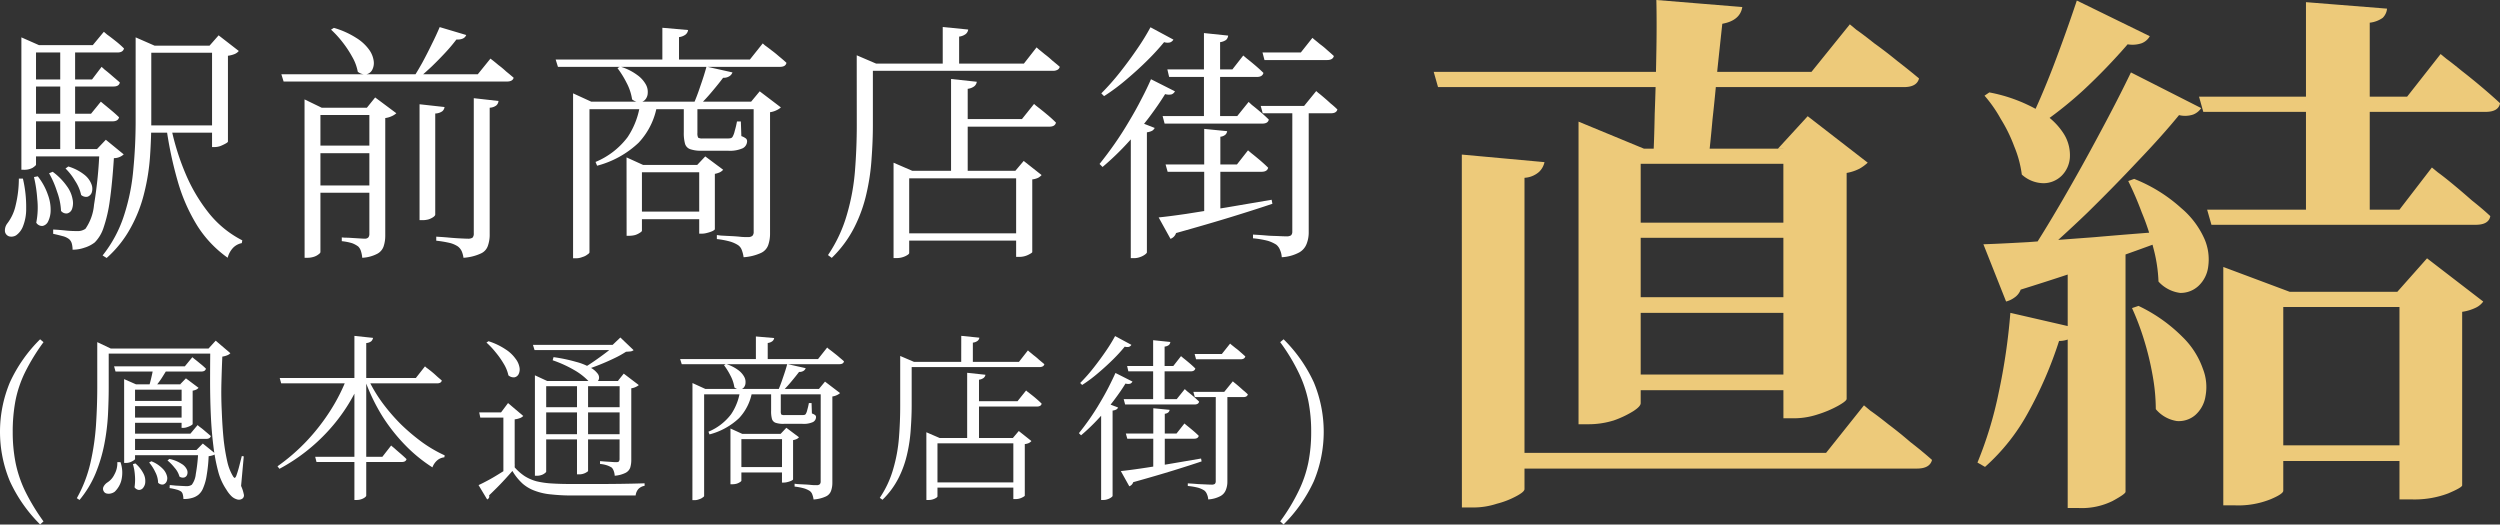
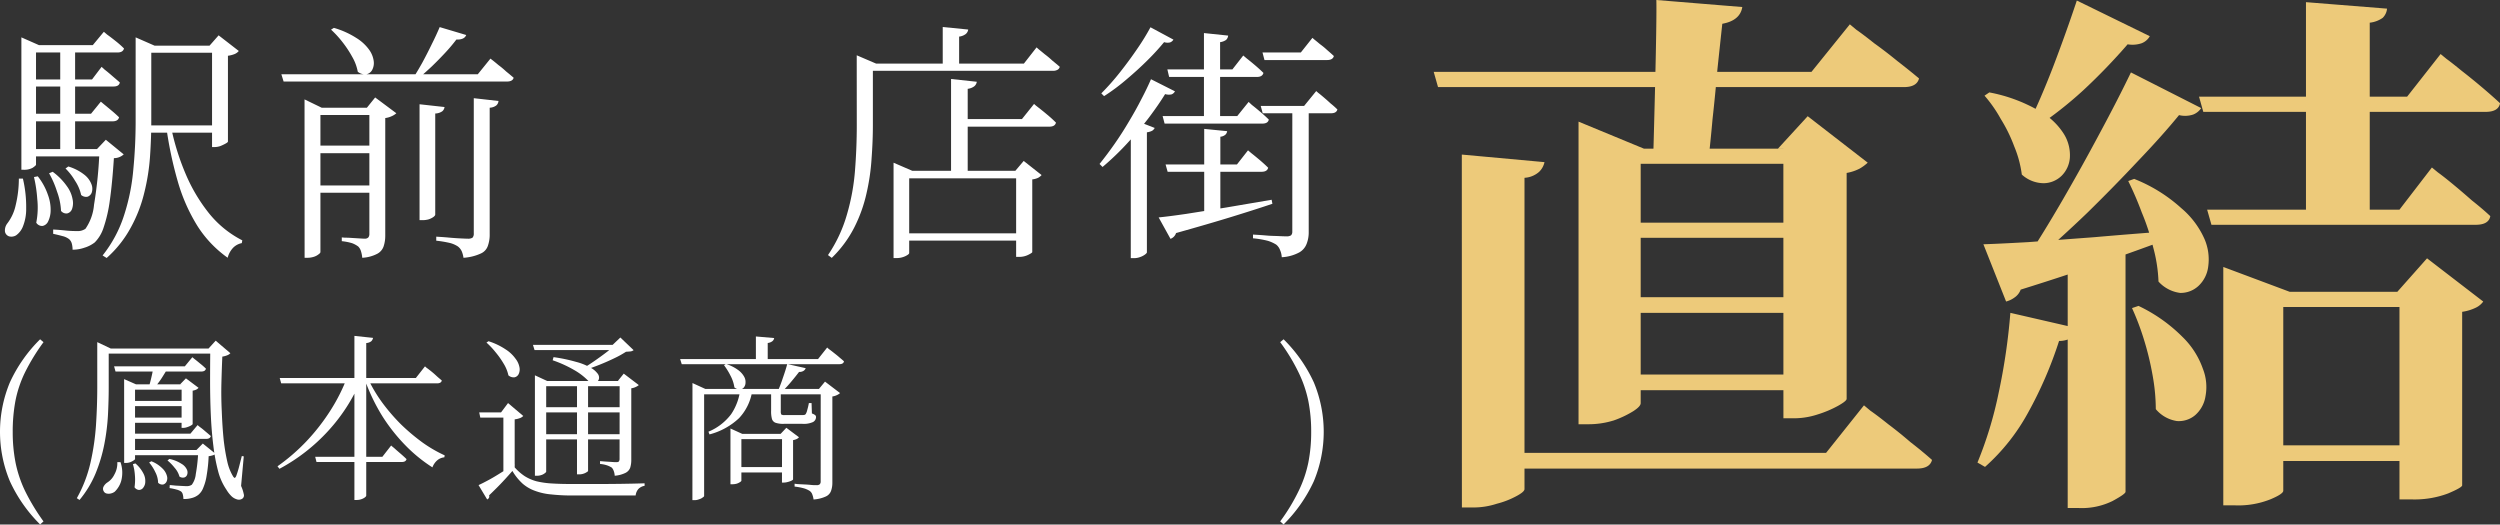
<svg xmlns="http://www.w3.org/2000/svg" id="レイヤー_1" data-name="レイヤー 1" viewBox="0 0 158.264 33.204">
  <rect x="0" y="0" width="158.264" height="33.204" fill="#333333" stroke="none" />
  <defs>
    <style>.cls-1{fill:#fff;}.cls-2{fill:#edca7a;}</style>
  </defs>
  <path class="cls-1" d="M71.587,8.192l.4-.527L73.1,8.1a.492.492,0,0,1-.159.176.993.993,0,0,1-.336.1v7.6c0,.032-.042.079-.127.143a1.125,1.125,0,0,1-.32.16,1.1,1.1,0,0,1-.383.064h-.191Zm1.277-3.177,1.517.766a.412.412,0,0,1-.208.192.805.805,0,0,1-.415-.016q-.4.654-1.022,1.485-.623.815-1.373,1.628a17.219,17.219,0,0,1-1.565,1.5l-.191-.191q.478-.591.958-1.278t.91-1.421q.431-.718.782-1.405Q72.624,5.574,72.864,5.015Zm-.032-3.289,1.453.782a.416.416,0,0,1-.208.176.687.687,0,0,1-.383-.016,14.855,14.855,0,0,1-1.022,1.118Q72.066,4.392,71.347,5a12.7,12.7,0,0,1-1.453,1.086l-.175-.176a15.373,15.373,0,0,0,1.2-1.357q.591-.75,1.1-1.5A14.22,14.22,0,0,0,72.832,1.726ZM73.9,4.392h4.119l.686-.878.208.176c.149.117.325.26.527.431s.383.335.543.495q-.065.255-.415.255H74.013Zm-.112,6.019h4.518l.7-.894.207.176q.224.176.527.431c.2.17.383.335.543.495-.042.17-.181.255-.415.255H73.918ZM73.6,7.346h4.726l.719-.894.207.192q.224.174.527.431t.543.494q-.048.256-.415.256H73.726Zm6.323-4.024h2.427l.734-.925.128.111q.144.113.351.288a4.51,4.51,0,0,1,.447.367c.149.128.293.255.431.383q-.063.255-.431.255H80.049Zm-.112,3.385h2.746l.767-.942.127.112c.1.075.213.17.352.288s.282.244.431.383a5.193,5.193,0,0,1,.431.383c-.043.16-.176.239-.4.239H79.937Zm2,0h1.038V14.69a1.972,1.972,0,0,1-.128.735,1.049,1.049,0,0,1-.479.559,2.636,2.636,0,0,1-1.1.3,1.291,1.291,0,0,0-.111-.463.779.779,0,0,0-.24-.335,2.269,2.269,0,0,0-.527-.24,5.843,5.843,0,0,0-.942-.16V14.85l.272.016c.181.011.393.027.638.048s.495.021.719.032.383.016.479.016a.515.515,0,0,0,.3-.064.326.326,0,0,0,.08-.24Zm-8.462,7.057q.639-.063,1.74-.223,1.118-.176,2.507-.4l2.906-.495.048.255q-1.038.351-2.539.814t-3.56,1.038a.575.575,0,0,1-.352.367ZM76.217,2.093l1.533.16a.437.437,0,0,1-.128.271.821.821,0,0,1-.383.144V7.617H76.217Zm.016,6.067,1.453.144a.373.373,0,0,1-.112.223.554.554,0,0,1-.319.128V13.7l-1.022.3Z" />
  <path class="cls-1" d="M56.567,10.811V10.3l1.182.511h6.53l.527-.623,1.133.894a.8.8,0,0,1-.223.176,1.218,1.218,0,0,1-.368.1v4.6c0,.032-.085.09-.255.175a1.273,1.273,0,0,1-.607.128h-.159V11.29h-6.77v4.726c0,.053-.075.117-.224.191a1.262,1.262,0,0,1-.622.128h-.144Zm.4,3.959h8.047v.463H56.966ZM60.207,5l1.629.176a.441.441,0,0,1-.16.287.847.847,0,0,1-.415.16V11.05H60.207Zm.447,2.539h4.04l.766-.958.128.111.367.288c.149.117.3.245.463.383s.3.271.431.4c-.042.17-.181.255-.415.255h-5.78ZM59.68,1.71l1.613.16a.441.441,0,0,1-.16.287.847.847,0,0,1-.415.16V4.2H59.68ZM54.619,4.025h10.2L65.62,3l.144.128c.095.074.218.176.367.3a5.411,5.411,0,0,1,.479.4q.255.208.479.4a.292.292,0,0,1-.144.191.567.567,0,0,1-.287.064H54.619Zm-.383,0V3.5l1.229.527h-.207v3.9q0,.974-.08,2.075a13.528,13.528,0,0,1-.319,2.22,9.153,9.153,0,0,1-.767,2.155,7.294,7.294,0,0,1-1.437,1.948l-.239-.176a8.951,8.951,0,0,0,1.2-2.57,13.591,13.591,0,0,0,.511-2.794q.112-1.437.112-2.842Z" />
-   <path class="cls-1" d="M39.264,4.217a3.425,3.425,0,0,1,1.07.527,1.828,1.828,0,0,1,.543.59.956.956,0,0,1,.128.559.662.662,0,0,1-.16.415.47.47,0,0,1-.367.16.791.791,0,0,1-.463-.176,3.256,3.256,0,0,0-.351-1.054,5.967,5.967,0,0,0-.575-.926Zm2.667-2.459,1.628.143a.439.439,0,0,1-.159.288.855.855,0,0,1-.415.16V4.073H41.931ZM40.542,6.436h1.085a4.535,4.535,0,0,1-1.2,2.6A6.045,6.045,0,0,1,37.8,10.491l-.1-.239a4.873,4.873,0,0,0,2.027-1.565A4.981,4.981,0,0,0,40.542,6.436Zm4.183-2.219,1.644.367a.458.458,0,0,1-.191.239.666.666,0,0,1-.4.1q-.3.4-.719.894a11.858,11.858,0,0,1-.846.91h-.367a13.122,13.122,0,0,0,.479-1.245Q44.581,4.759,44.725,4.217ZM43.288,6.436h.862v1.98a.6.6,0,0,0,.048.3.541.541,0,0,0,.3.048h1.581a.747.747,0,0,0,.176-.016.191.191,0,0,0,.127-.1,1.237,1.237,0,0,0,.128-.351,5.272,5.272,0,0,0,.144-.607H46.9l.032.926a1.036,1.036,0,0,1,.3.16.238.238,0,0,1,.063.176.508.508,0,0,1-.271.431,2,2,0,0,1-.942.159H44.421a2.1,2.1,0,0,1-.734-.1.521.521,0,0,1-.319-.335,2.562,2.562,0,0,1-.08-.734Zm-3.624,4.007V9.964l1.053.479h3.9v.463H40.638v3.7c0,.033-.043.075-.128.128a1.184,1.184,0,0,1-.3.144,1.445,1.445,0,0,1-.383.048h-.159Zm4.6,0h-.128l.511-.542,1.134.846a.706.706,0,0,1-.208.159,1.368,1.368,0,0,1-.319.1v3.5c0,.032-.054.074-.16.128a2.154,2.154,0,0,1-.335.111,1.273,1.273,0,0,1-.336.048h-.159Zm-4.1,2.954h4.454v.479H40.159ZM35.177,3.77H47.471l.814-1.022.144.128q.159.111.4.3.24.176.495.4c.17.138.325.271.463.4-.032.17-.17.256-.415.256H35.321ZM47.71,6.436h-.159l.543-.655L49.435,6.8a1.088,1.088,0,0,1-.272.176,1.329,1.329,0,0,1-.415.127v7.68a2.184,2.184,0,0,1-.111.719.868.868,0,0,1-.463.511,3.123,3.123,0,0,1-1.1.271,1.951,1.951,0,0,0-.112-.447.633.633,0,0,0-.239-.319,2.023,2.023,0,0,0-.495-.224,5.271,5.271,0,0,0-.847-.16v-.255l.24.032c.17.011.372.021.607.032s.452.026.654.048.367.016.463.016a.406.406,0,0,0,.288-.08.352.352,0,0,0,.079-.256Zm-11.431,0V5.909l1.149.527H48.142v.479H37.317v9.053c0,.042-.043.09-.128.143a.9.9,0,0,1-.319.16,1.078,1.078,0,0,1-.416.08h-.175Z" />
  <path class="cls-1" d="M17.811,4.7H30.248l.8-.99.144.112q.144.111.367.3a5.137,5.137,0,0,1,.479.4c.171.138.33.271.479.4q-.063.24-.431.24H17.954ZM26.56,6.6l1.581.175A.408.408,0,0,1,28,7.043a.815.815,0,0,1-.447.143v6.4c0,.042-.043.1-.128.159a1.128,1.128,0,0,1-.3.144,1.389,1.389,0,0,1-.367.048H26.56Zm-3.177.223h-.16l.527-.654,1.341,1a1.07,1.07,0,0,1-.271.176,1.381,1.381,0,0,1-.431.128v7.44a2.125,2.125,0,0,1-.1.671.835.835,0,0,1-.4.478,2.277,2.277,0,0,1-.958.256,1.735,1.735,0,0,0-.08-.415.681.681,0,0,0-.176-.3,1.605,1.605,0,0,0-.383-.207,3.4,3.4,0,0,0-.655-.128v-.239l.176.016c.117,0,.261.005.431.016l.5.031c.16.011.272.017.335.017a.3.3,0,0,0,.24-.08.355.355,0,0,0,.064-.224Zm6.61-.607,1.564.176a.413.413,0,0,1-.143.287A.752.752,0,0,1,31,6.819v8.015a2.1,2.1,0,0,1-.112.719.813.813,0,0,1-.447.494,3.093,3.093,0,0,1-1.1.272,1.656,1.656,0,0,0-.112-.415.831.831,0,0,0-.239-.3,1.669,1.669,0,0,0-.511-.223,7.29,7.29,0,0,0-.862-.144v-.255l.255.016q.256.015.607.048.367.032.686.047c.213.011.362.017.448.017a.515.515,0,0,0,.3-.064.379.379,0,0,0,.08-.272Zm-2.156-4.5,1.677.5c-.075.2-.282.3-.623.287a10.43,10.43,0,0,1-.7.83q-.4.432-.863.879-.462.431-.91.814H26.1q.3-.463.623-1.038.32-.591.606-1.181Q27.63,2.205,27.837,1.71Zm-6.7.048a5.39,5.39,0,0,1,1.421.639,2.818,2.818,0,0,1,.814.75,1.589,1.589,0,0,1,.287.718.925.925,0,0,1-.1.559.528.528,0,0,1-.367.272.732.732,0,0,1-.543-.16,2.91,2.91,0,0,0-.351-.942,6.793,6.793,0,0,0-.623-.942,6.39,6.39,0,0,0-.718-.782ZM19.279,6.819V6.292l1.086.527H23.91v.463H20.285v8.67c0,.042-.037.09-.111.143a.894.894,0,0,1-.3.16,1.294,1.294,0,0,1-.415.064h-.176Zm.5,2.4h4.168v.479H19.774Zm0,2.523h4.168V12.2H19.774Z" />
  <path class="cls-1" d="M8.874,7.937h5V8.4h-5ZM8.587,2.891V2.365l1.2.526H9.577V7.665q0,1.086-.08,2.251a13.294,13.294,0,0,1-.367,2.3A8.85,8.85,0,0,1,8.283,14.4a7.045,7.045,0,0,1-1.532,1.932l-.256-.16a7.978,7.978,0,0,0,1.373-2.586,13,13,0,0,0,.575-2.89q.144-1.5.144-3.018Zm2.235,5.125A15.467,15.467,0,0,0,11.748,11a10.567,10.567,0,0,0,1.5,2.523,6.456,6.456,0,0,0,2.091,1.692l-.032.176a1.048,1.048,0,0,0-.542.287,1.432,1.432,0,0,0-.352.639A7.191,7.191,0,0,1,12.5,14.307a11.131,11.131,0,0,1-1.229-2.762A24.444,24.444,0,0,1,10.535,8.1ZM8.874,2.891h5v.448h-5Zm4.55,0h-.159l.575-.654,1.277.99a.662.662,0,0,1-.256.191,1.688,1.688,0,0,1-.431.112V8.959c0,.032-.048.074-.143.127a3.141,3.141,0,0,1-.336.16,1.145,1.145,0,0,1-.367.064h-.16ZM1.354,2.859V2.365l1.118.494H2.28v7.568q0,.048-.207.192a1.1,1.1,0,0,1-.575.128H1.354Zm.463,0H5.873l.7-.846.208.176q.224.159.526.4a6,6,0,0,1,.543.479c-.042.17-.181.255-.415.255H1.817Zm0,2.172H5.825l.606-.8.192.175c.138.107.293.234.463.383s.346.293.5.432q-.048.255-.4.255H1.817Zm0,2.171H5.761l.622-.766.192.16.463.383q.271.224.5.447-.064.255-.415.255h-5.3ZM1.8,9.437h4.87V9.9H1.8ZM3.813,2.859h.942v6.77H3.813ZM6.3,9.437h-.16l.559-.59,1.133.926a.918.918,0,0,1-.622.239q-.1,1.564-.256,2.667a9.022,9.022,0,0,1-.4,1.74A2.343,2.343,0,0,1,6,15.345a2,2,0,0,1-.654.335,2.275,2.275,0,0,1-.751.128,1.57,1.57,0,0,0-.048-.383.577.577,0,0,0-.175-.288,1.087,1.087,0,0,0-.415-.191q-.288-.079-.591-.144v-.271c.234.01.5.032.814.064s.548.032.687.032a.851.851,0,0,0,.543-.144,3.14,3.14,0,0,0,.542-1.517A27.223,27.223,0,0,0,6.3,9.437ZM2.392,11.162a3.881,3.881,0,0,1,.639,1.165,2.713,2.713,0,0,1,.175.99,1.633,1.633,0,0,1-.159.7.5.5,0,0,1-.352.287.435.435,0,0,1-.4-.207,4.955,4.955,0,0,0,.064-1.5,8.6,8.6,0,0,0-.208-1.389Zm.942-.288a3.9,3.9,0,0,1,.91.926,1.954,1.954,0,0,1,.351.815,1.113,1.113,0,0,1-.032.606.431.431,0,0,1-.3.288.421.421,0,0,1-.4-.16,4.032,4.032,0,0,0-.256-1.229,5.9,5.9,0,0,0-.5-1.15Zm.99-.335a3.048,3.048,0,0,1,1.022.527,1.39,1.39,0,0,1,.447.607.772.772,0,0,1,.016.511.433.433,0,0,1-.272.271.474.474,0,0,1-.4-.112,2.643,2.643,0,0,0-.383-.894,3.7,3.7,0,0,0-.607-.782Zm-3.13.767H1.45a7.756,7.756,0,0,1,.207,1.884,2.942,2.942,0,0,1-.207,1.149,1.234,1.234,0,0,1-.431.559.575.575,0,0,1-.447.064.394.394,0,0,1-.256-.288.722.722,0,0,1,.144-.526,2.893,2.893,0,0,0,.527-1.134A7.238,7.238,0,0,0,1.194,11.306Z" />
  <path class="cls-1" d="M83.005,27.342a9.891,9.891,0,0,0-.181-1.962,7.609,7.609,0,0,0-.613-1.792,11.984,11.984,0,0,0-1.168-1.927l.216-.182a9.244,9.244,0,0,1,1.916,2.733,8.132,8.132,0,0,1,0,6.248A9.376,9.376,0,0,1,81.259,33.2l-.216-.193a11.984,11.984,0,0,0,1.168-1.927,7.593,7.593,0,0,0,.613-1.792A9.825,9.825,0,0,0,83.005,27.342Z" />
-   <path class="cls-1" d="M69.708,25.868l.283-.374.794.306a.348.348,0,0,1-.114.124.674.674,0,0,1-.238.068v5.4q0,.035-.09.1a.816.816,0,0,1-.227.113.773.773,0,0,1-.272.046h-.136Zm.907-2.257,1.077.544a.288.288,0,0,1-.148.137.577.577,0,0,1-.294-.012q-.283.465-.726,1.055t-.975,1.156a12.34,12.34,0,0,1-1.111,1.066l-.137-.136q.341-.42.681-.907t.646-1.009q.306-.51.556-1T70.615,23.611Zm-.023-2.336,1.032.556a.3.3,0,0,1-.148.125.5.5,0,0,1-.272-.012,10.417,10.417,0,0,1-.725.794q-.432.43-.942.862a8.947,8.947,0,0,1-1.031.771l-.125-.125a10.665,10.665,0,0,0,.85-.964q.42-.533.783-1.066A10.085,10.085,0,0,0,70.592,21.275Zm.76,1.894h2.925l.488-.624.147.125q.159.124.374.306t.386.352c-.03.121-.128.181-.3.181H71.431Zm-.08,4.275h3.209l.5-.635.148.125c.106.083.23.185.374.306s.272.238.385.351c-.03.121-.128.182-.294.182h-4.23Zm-.136-2.177h3.357l.51-.635.147.136q.159.124.375.306c.143.121.272.238.385.351-.023.121-.121.182-.3.182H71.227Zm4.491-2.858H77.35l.522-.657.091.079q.1.079.249.2a3.174,3.174,0,0,1,.318.261c.105.09.207.181.306.272-.031.121-.133.181-.306.181H75.717Zm-.08,2.4H77.5l.544-.669.091.079c.068.053.151.121.249.205s.2.173.306.272a3.347,3.347,0,0,1,.306.272c-.03.113-.124.17-.283.17H75.638Zm1.418,0H77.7v5.67a1.384,1.384,0,0,1-.091.521.742.742,0,0,1-.34.4,1.873,1.873,0,0,1-.783.216.909.909,0,0,0-.079-.329.548.548,0,0,0-.17-.238,1.577,1.577,0,0,0-.374-.17,4.049,4.049,0,0,0-.669-.114V30.6l.193.011c.128.008.279.019.453.034l.51.023c.159.008.273.012.341.012a.365.365,0,0,0,.215-.046.23.23,0,0,0,.057-.17Zm-6.01,5.012q.453-.045,1.236-.159t1.78-.283l2.064-.352.034.182q-.736.249-1.8.578t-2.529.737a.41.41,0,0,1-.249.261ZM73,21.536l1.089.113a.31.31,0,0,1-.091.193.571.571,0,0,1-.272.1v3.515H73Zm.011,4.309,1.032.1a.266.266,0,0,1-.079.159.4.4,0,0,1-.227.09V29.78L73.007,30Z" />
-   <path class="cls-1" d="M58.644,27.727v-.363l.839.363h4.638l.374-.442.8.635a.569.569,0,0,1-.159.125.852.852,0,0,1-.261.068v3.266c0,.022-.06.064-.181.124a.9.9,0,0,1-.431.091h-.113V28.067H59.347v3.357c0,.038-.053.083-.159.136a.9.9,0,0,1-.442.091h-.1Zm.283,2.812h5.715v.329H58.927Zm2.3-6.939,1.157.124a.318.318,0,0,1-.114.2.607.607,0,0,1-.294.113V27.9h-.749Zm.318,1.8h2.869l.544-.681.091.08.26.2c.106.083.216.174.329.272s.216.193.306.284c-.03.12-.128.181-.294.181H61.547Zm-.692-4.139L62,21.377a.307.307,0,0,1-.113.2.6.6,0,0,1-.3.114v1.338h-.737ZM57.26,22.908h7.246l.567-.726.1.091c.068.053.155.125.261.215a3.734,3.734,0,0,1,.34.284c.121.1.235.193.34.284a.21.21,0,0,1-.1.136.411.411,0,0,1-.2.045H57.26Zm-.272,0v-.374l.873.374h-.147v2.767q0,.691-.057,1.474a9.607,9.607,0,0,1-.226,1.576,6.505,6.505,0,0,1-.545,1.531,5.172,5.172,0,0,1-1.02,1.383l-.17-.124a6.369,6.369,0,0,0,.85-1.826,9.682,9.682,0,0,0,.363-1.984q.08-1.021.079-2.019Z" />
  <path class="cls-1" d="M45.959,23.044a2.458,2.458,0,0,1,.759.374,1.306,1.306,0,0,1,.386.42.68.68,0,0,1,.091.4.474.474,0,0,1-.114.3.337.337,0,0,1-.261.113.56.56,0,0,1-.328-.125,2.319,2.319,0,0,0-.25-.748,4.152,4.152,0,0,0-.408-.658ZM47.852,21.3l1.157.1a.311.311,0,0,1-.114.2.587.587,0,0,1-.294.113v1.225h-.749Zm-.986,3.322h.771a3.227,3.227,0,0,1-.851,1.849A4.294,4.294,0,0,1,44.915,27.5l-.068-.171a3.439,3.439,0,0,0,1.44-1.111A3.532,3.532,0,0,0,46.866,24.62Zm2.971-1.576,1.168.261a.328.328,0,0,1-.136.17.479.479,0,0,1-.284.068q-.216.284-.51.635a8.371,8.371,0,0,1-.6.646h-.261a9.118,9.118,0,0,0,.34-.884Q49.735,23.43,49.837,23.044ZM48.816,24.62h.612v1.406a.431.431,0,0,0,.034.216.386.386,0,0,0,.216.034H50.8a.572.572,0,0,0,.124-.011.138.138,0,0,0,.091-.069.9.9,0,0,0,.091-.249,4.018,4.018,0,0,0,.1-.431h.17l.022.658a.729.729,0,0,1,.216.113.169.169,0,0,1,.045.125.361.361,0,0,1-.192.306,1.413,1.413,0,0,1-.669.113h-1.18a1.5,1.5,0,0,1-.521-.067.374.374,0,0,1-.227-.239A1.828,1.828,0,0,1,48.816,26Zm-2.574,2.847v-.341l.748.341h2.767V27.8H46.934v2.631c0,.023-.03.053-.091.091a.815.815,0,0,1-.215.1,1.068,1.068,0,0,1-.273.034h-.113Zm3.266,0h-.091l.363-.386.8.6a.476.476,0,0,1-.147.113.956.956,0,0,1-.227.068v2.484c0,.022-.038.053-.114.09a1.407,1.407,0,0,1-.238.08.93.93,0,0,1-.238.034h-.113Zm-2.914,2.1h3.163v.341H46.594Zm-3.538-6.837h8.731L52.365,22l.1.091c.076.053.17.124.284.215s.23.178.351.284.231.192.329.283c-.022.121-.121.182-.295.182H43.158Zm8.9,1.893h-.113l.385-.465.953.726a.782.782,0,0,1-.193.125.994.994,0,0,1-.295.091v5.454a1.534,1.534,0,0,1-.079.51.615.615,0,0,1-.329.363,2.2,2.2,0,0,1-.782.193,1.438,1.438,0,0,0-.08-.318.459.459,0,0,0-.17-.227,1.482,1.482,0,0,0-.351-.158,3.65,3.65,0,0,0-.6-.114v-.181l.17.022c.121.008.264.016.431.023s.321.019.464.034.261.012.329.012a.283.283,0,0,0,.2-.057.248.248,0,0,0,.057-.182Zm-8.119,0v-.374l.817.374h7.608v.34H44.575v6.43c0,.03-.03.064-.091.1a.626.626,0,0,1-.226.113.757.757,0,0,1-.3.057h-.125Z" />
  <path class="cls-1" d="M33.863,24.121v-.362l.782.362h4.922v.329h-4.99v5.409q0,.035-.09.1a.643.643,0,0,1-.216.114.828.828,0,0,1-.283.045h-.125Zm.442,1.656h5.341v.329H34.305Zm0,1.712h5.341v.329H34.305Zm2.223-3.368h.7v5.693c0,.022-.057.064-.17.125a.877.877,0,0,1-.431.09h-.1Zm-2.79-2.29h5.625v.329H33.84Zm5.182,0h-.136l.488-.465.839.8a.4.4,0,0,1-.181.079c-.068.008-.167.016-.3.023a6.192,6.192,0,0,1-.76.42q-.443.214-.93.408t-.884.317l-.125-.113c.212-.121.442-.268.692-.442s.5-.352.737-.533A4.368,4.368,0,0,0,38.92,21.831Zm-6.338,7.756a3.262,3.262,0,0,0,.635.556,2.746,2.746,0,0,0,.759.328,5.558,5.558,0,0,0,.976.136q.555.035,1.292.034h1.463q.793,0,1.6-.011t1.5-.034v.159a.713.713,0,0,0-.386.193.731.731,0,0,0-.181.419h-3.98a11.973,11.973,0,0,1-1.372-.068,3.889,3.889,0,0,1-1.021-.227,2.442,2.442,0,0,1-.794-.465,3.481,3.481,0,0,1-.635-.793c-.143.166-.306.347-.487.544s-.348.371-.522.544-.329.325-.465.454a.207.207,0,0,1-.125.261l-.544-.907c.2-.091.427-.208.692-.352s.537-.314.816-.488.548-.336.783-.487Zm0-3.039v3.028l-.715.453V26.435H30.405l-.069-.329H31.72l.442-.59.964.817a.573.573,0,0,1-.181.124A1.414,1.414,0,0,1,32.582,26.548ZM30.926,21.6a4.287,4.287,0,0,1,1.089.522,2.251,2.251,0,0,1,.623.589,1.237,1.237,0,0,1,.25.556.673.673,0,0,1-.057.419.369.369,0,0,1-.261.2.5.5,0,0,1-.385-.125,2.371,2.371,0,0,0-.3-.737,5.358,5.358,0,0,0-.522-.737,4.8,4.8,0,0,0-.567-.6Zm4.116,1.009a10.173,10.173,0,0,1,1.429.3,3.623,3.623,0,0,1,.885.352,1.323,1.323,0,0,1,.453.362.416.416,0,0,1,.114.318.32.32,0,0,1-.125.227.412.412,0,0,1-.261.079.5.5,0,0,1-.306-.147,3.971,3.971,0,0,0-.873-.669,7.56,7.56,0,0,0-1.372-.624Zm4.185,1.508h-.114l.374-.465.953.726a.785.785,0,0,1-.182.114.959.959,0,0,1-.294.09v4.525a1.673,1.673,0,0,1-.068.5.6.6,0,0,1-.3.329,1.89,1.89,0,0,1-.681.181,1.044,1.044,0,0,0-.056-.284.663.663,0,0,0-.125-.226,1.456,1.456,0,0,0-.272-.136,1.881,1.881,0,0,0-.476-.1V29.19l.124.011c.083.008.186.016.306.023s.246.015.352.023.193.011.238.011c.091,0,.148-.015.17-.045a.271.271,0,0,0,.046-.17Z" />
  <path class="cls-1" d="M17.708,23.929h8.618l.578-.737.1.09c.076.053.17.125.284.216s.227.189.34.295.234.2.34.294c-.023.121-.125.182-.306.182H17.8Zm2.245,4.989h4.252l.556-.714.091.079c.068.053.151.125.249.215l.329.284c.113.1.216.193.306.283-.03.121-.128.182-.3.182h-5.4Zm2.483-7.654,1.18.125a.394.394,0,0,1-.114.215.573.573,0,0,1-.317.113v9.65c0,.038-.03.08-.091.125a.789.789,0,0,1-.227.113.865.865,0,0,1-.283.046h-.148Zm-.476,2.665h.862v.181a11.153,11.153,0,0,1-2.03,3.152,11.626,11.626,0,0,1-3.1,2.416l-.125-.159a12.4,12.4,0,0,0,1.848-1.6,12.922,12.922,0,0,0,1.5-1.928A11.457,11.457,0,0,0,21.96,23.929Zm1.316,0a9.3,9.3,0,0,0,.918,1.553,12.089,12.089,0,0,0,1.191,1.383,12.63,12.63,0,0,0,1.36,1.146,8.438,8.438,0,0,0,1.407.816l-.023.125a.808.808,0,0,0-.454.193,1.082,1.082,0,0,0-.3.442,9.508,9.508,0,0,1-1.7-1.383,11.228,11.228,0,0,1-1.486-1.883,12.209,12.209,0,0,1-1.1-2.3Z" />
  <path class="cls-1" d="M8.175,26.435H11.77v.329H8.175Zm0-1.055H11.77v.329H8.175Zm-.317-1.054V24l.748.329h3.186v.34H8.549v4.388c0,.023-.03.053-.09.091a1.174,1.174,0,0,1-.216.113.832.832,0,0,1-.283.045h-.1Zm3.64,0h-.091l.363-.375.8.6a.5.5,0,0,1-.148.114,1,1,0,0,1-.226.068v2.109q0,.033-.114.1a1.361,1.361,0,0,1-.238.1.728.728,0,0,1-.249.045h-.1ZM7.223,23.192H11.7l.476-.579.136.114c.1.075.215.17.351.283a4.348,4.348,0,0,1,.375.329c-.031.121-.129.181-.295.181H7.313Zm1.349,6.145a2.106,2.106,0,0,1,.5.624,1,1,0,0,1,.125.533.612.612,0,0,1-.125.374.334.334,0,0,1-.272.148.376.376,0,0,1-.284-.17,3.215,3.215,0,0,0,.023-.771,3.139,3.139,0,0,0-.125-.692ZM9.581,29.2a2.013,2.013,0,0,1,.7.454,1.017,1.017,0,0,1,.284.465.518.518,0,0,1-.023.374.339.339,0,0,1-.227.182.383.383,0,0,1-.306-.114,1.526,1.526,0,0,0-.181-.68,2.569,2.569,0,0,0-.386-.6Zm1.145-.147a2.2,2.2,0,0,1,.749.3.833.833,0,0,1,.351.363.421.421,0,0,1,.023.329.273.273,0,0,1-.181.181.374.374,0,0,1-.307-.057,1.406,1.406,0,0,0-.306-.555,2.96,2.96,0,0,0-.453-.465Zm-2.551-.567h4.649v.329H8.175Zm4.377,0h-.113l.4-.408.8.646a.336.336,0,0,1-.17.1,1.482,1.482,0,0,1-.261.057,9.371,9.371,0,0,1-.125,1.213,3.137,3.137,0,0,1-.215.783,1.056,1.056,0,0,1-.318.453,1.131,1.131,0,0,1-.419.2,1.623,1.623,0,0,1-.522.057,1.1,1.1,0,0,0-.034-.272.346.346,0,0,0-.113-.2.919.919,0,0,0-.295-.125,3.641,3.641,0,0,0-.431-.091l.011-.192c.106.007.231.019.374.034l.4.022c.129.008.223.012.284.012a.541.541,0,0,0,.34-.091,1.355,1.355,0,0,0,.249-.669A10.4,10.4,0,0,0,12.552,28.487ZM8.175,27.455h3.878l.454-.544.136.113a3.977,3.977,0,0,1,.34.272c.129.106.249.208.363.307-.03.121-.129.181-.295.181H8.175Zm-.748,1.8h.2a2.031,2.031,0,0,1,.045,1.191,1.535,1.535,0,0,1-.408.68.633.633,0,0,1-.25.114.569.569,0,0,1-.272,0,.275.275,0,0,1-.181-.148.294.294,0,0,1,0-.295.708.708,0,0,1,.227-.249,1.215,1.215,0,0,0,.453-.51A1.445,1.445,0,0,0,7.427,29.258Zm5.885-7.189H13.2l.454-.5.93.794a.5.5,0,0,1-.182.124,1.3,1.3,0,0,1-.328.091q-.034.76-.057,1.656t.023,1.814q.033.907.113,1.735a12.65,12.65,0,0,0,.238,1.452,3.094,3.094,0,0,0,.374.941c.046.06.08.087.1.079s.061-.049.091-.125a6.589,6.589,0,0,0,.193-.635q.08-.316.159-.623l.124.022-.17,1.871a2.357,2.357,0,0,1,.17.522.254.254,0,0,1-.09.283.382.382,0,0,1-.341.046.834.834,0,0,1-.362-.216,2,2,0,0,1-.307-.4,3.747,3.747,0,0,1-.521-1.156,11.784,11.784,0,0,1-.306-1.633q-.114-.918-.159-1.939T13.3,24.167Q13.3,23.09,13.312,22.069Zm-7.155,0v-.408l.861.408H6.882v2.472q0,.783-.045,1.69A13.517,13.517,0,0,1,6.61,28.09a9.846,9.846,0,0,1-.555,1.871,6.605,6.605,0,0,1-1.021,1.69l-.17-.114A8.459,8.459,0,0,0,5.726,29.3a15.268,15.268,0,0,0,.351-2.392q.079-1.214.08-2.359Zm.385,0h7.167v.317H6.542ZM9.717,23.2h.975c-.105.174-.234.382-.385.624a5.016,5.016,0,0,1-.431.6H9.445q.079-.273.159-.624T9.717,23.2Z" />
  <path class="cls-1" d="M.805,27.342A9.987,9.987,0,0,0,.987,29.3a7.666,7.666,0,0,0,.6,1.781,13.258,13.258,0,0,0,1.167,1.927L2.54,33.2A9.357,9.357,0,0,1,.624,30.46a8.132,8.132,0,0,1,0-6.248A9.225,9.225,0,0,1,2.54,21.479l.215.182a12.815,12.815,0,0,0-1.179,1.927,7.3,7.3,0,0,0-.6,1.792A10.567,10.567,0,0,0,.805,27.342Z" />
  <path class="cls-2" d="M131.475.034l4.619,2.258a1.009,1.009,0,0,1-.514.445,1.81,1.81,0,0,1-.889.068,37.369,37.369,0,0,1-2.806,2.909,24.7,24.7,0,0,1-3.01,2.36L128.43,7.8q.718-1.437,1.539-3.559Q130.791,2.087,131.475.034ZM134.9,4.585l4.448,2.258a1.082,1.082,0,0,1-.513.41,1.614,1.614,0,0,1-.89.034q-1.06,1.3-2.6,2.909-1.506,1.608-3.216,3.284-1.712,1.642-3.353,3.045h-.582q1.13-1.711,2.361-3.832t2.361-4.242Q134.075,6.3,134.9,4.585Zm-9.34,10.879q1.026-.033,2.84-.136l4.139-.309q2.293-.2,4.688-.376l.034.479q-1.541.582-3.866,1.4-2.292.821-5.474,1.813a1.038,1.038,0,0,1-.411.513,1.521,1.521,0,0,1-.513.24Zm.376-9.614a9.928,9.928,0,0,1,3.148,1.164,4.3,4.3,0,0,1,1.574,1.471,2.551,2.551,0,0,1,.376,1.505,1.8,1.8,0,0,1-.513,1.129,1.653,1.653,0,0,1-1.129.479,2.075,2.075,0,0,1-1.4-.547,6.889,6.889,0,0,0-.479-1.779,9.508,9.508,0,0,0-.855-1.745,8.358,8.358,0,0,0-1.027-1.471Zm9.169,5.475a9.8,9.8,0,0,1,2.977,1.847,5.427,5.427,0,0,1,1.471,1.95,3.246,3.246,0,0,1,.24,1.745,2,2,0,0,1-.616,1.232,1.651,1.651,0,0,1-1.164.444,2.232,2.232,0,0,1-1.368-.718,9.508,9.508,0,0,0-.342-2.19,14.486,14.486,0,0,0-.719-2.189,20.4,20.4,0,0,0-.855-1.985Zm.274,8.04a9.924,9.924,0,0,1,2.771,1.95,5.2,5.2,0,0,1,1.3,2.018,3.145,3.145,0,0,1,.171,1.745,2,2,0,0,1-.65,1.2,1.6,1.6,0,0,1-1.163.376,2.172,2.172,0,0,1-1.334-.753,12.128,12.128,0,0,0-.205-2.155,18.144,18.144,0,0,0-.548-2.258,16.565,16.565,0,0,0-.752-1.985Zm-4.482-3.559,3.661-.308V31.134q0,.137-.821.582a4.405,4.405,0,0,1-2.156.444h-.684Zm-3.626,4,4.31.992a1.24,1.24,0,0,1-.376.548,1.581,1.581,0,0,1-.855.239,25.276,25.276,0,0,1-1.95,4.517,12.743,12.743,0,0,1-2.737,3.455l-.479-.274a24.439,24.439,0,0,0,1.334-4.379A38.713,38.713,0,0,0,127.267,19.809Zm11.94-13.685h13.172l2.121-2.7.376.308q.376.274.958.753.617.478,1.266,1.026t1.164,1.027q-.1.548-.924.547H139.481Zm.513,7.151H151.9l2.053-2.669.376.308q.377.273.958.753t1.2,1.026q.651.513,1.164.992-.1.548-.924.548h-16.73ZM145.981.137l5.132.41a.928.928,0,0,1-.274.582,1.749,1.749,0,0,1-.821.308v12.18h-4.037Zm-5.234,18.338V16.9l4.208,1.574h6.808l1.882-2.121,3.558,2.737a1.248,1.248,0,0,1-.445.376,2.926,2.926,0,0,1-.889.274V30.723q0,.137-.89.514a6.016,6.016,0,0,1-2.361.376H151.9V19.433h-7.356V31.065q0,.206-.821.548a5.488,5.488,0,0,1-2.292.376h-.684Zm2.121,9.717h10.708v.992H142.868Z" />
-   <path class="cls-2" d="M94.183,28.67H115.6l2.4-3.01.41.342q.445.308,1.129.855.685.513,1.4,1.129.753.582,1.369,1.129-.138.548-.958.548H94.183ZM90.762,4.55h23.914l2.429-3.01.411.342q.444.308,1.129.855.718.513,1.471,1.129.753.582,1.369,1.1-.138.547-.958.547H91.035Zm1.779,5.235,5.234.479a1.2,1.2,0,0,1-.342.616,1.525,1.525,0,0,1-.924.376V30.963q0,.171-.513.445a5.359,5.359,0,0,1-1.232.479,4.743,4.743,0,0,1-1.5.239h-.718ZM104.857,0l5.44.445q-.136.855-1.266,1.06-.137,1.266-.308,2.874-.136,1.608-.308,3.148-.137,1.539-.273,2.669h-3.49q.068-1.233.1-2.977.069-1.779.1-3.661Q104.892,1.643,104.857,0ZM99.93,9.409V7.7l4.14,1.711h10.64v.958H103.865V25.523q0,.206-.479.513a6.283,6.283,0,0,1-1.232.582,5.411,5.411,0,0,1-1.642.239H99.93Zm12.967,0h-.342l1.882-2.053,3.8,2.942a2.725,2.725,0,0,1-.513.377,2.86,2.86,0,0,1-.821.273v14.3q0,.138-.547.445a6.964,6.964,0,0,1-1.3.547,4.834,4.834,0,0,1-1.472.24H112.9Zm-11.153,14.3h12.522V24.7H101.744Zm0-4.893h12.522v.992H101.744Zm0-4.721h12.522v.958H101.744Z" />
+   <path class="cls-2" d="M94.183,28.67H115.6l2.4-3.01.41.342q.445.308,1.129.855.685.513,1.4,1.129.753.582,1.369,1.129-.138.548-.958.548H94.183ZM90.762,4.55h23.914l2.429-3.01.411.342q.444.308,1.129.855.718.513,1.471,1.129.753.582,1.369,1.1-.138.547-.958.547H91.035Zm1.779,5.235,5.234.479a1.2,1.2,0,0,1-.342.616,1.525,1.525,0,0,1-.924.376V30.963q0,.171-.513.445a5.359,5.359,0,0,1-1.232.479,4.743,4.743,0,0,1-1.5.239h-.718ZM104.857,0l5.44.445q-.136.855-1.266,1.06-.137,1.266-.308,2.874-.136,1.608-.308,3.148-.137,1.539-.273,2.669h-3.49Q104.892,1.643,104.857,0ZM99.93,9.409V7.7l4.14,1.711h10.64v.958H103.865V25.523q0,.206-.479.513a6.283,6.283,0,0,1-1.232.582,5.411,5.411,0,0,1-1.642.239H99.93Zm12.967,0h-.342l1.882-2.053,3.8,2.942a2.725,2.725,0,0,1-.513.377,2.86,2.86,0,0,1-.821.273v14.3q0,.138-.547.445a6.964,6.964,0,0,1-1.3.547,4.834,4.834,0,0,1-1.472.24H112.9Zm-11.153,14.3h12.522V24.7H101.744Zm0-4.893h12.522v.992H101.744Zm0-4.721h12.522v.958H101.744Z" />
</svg>